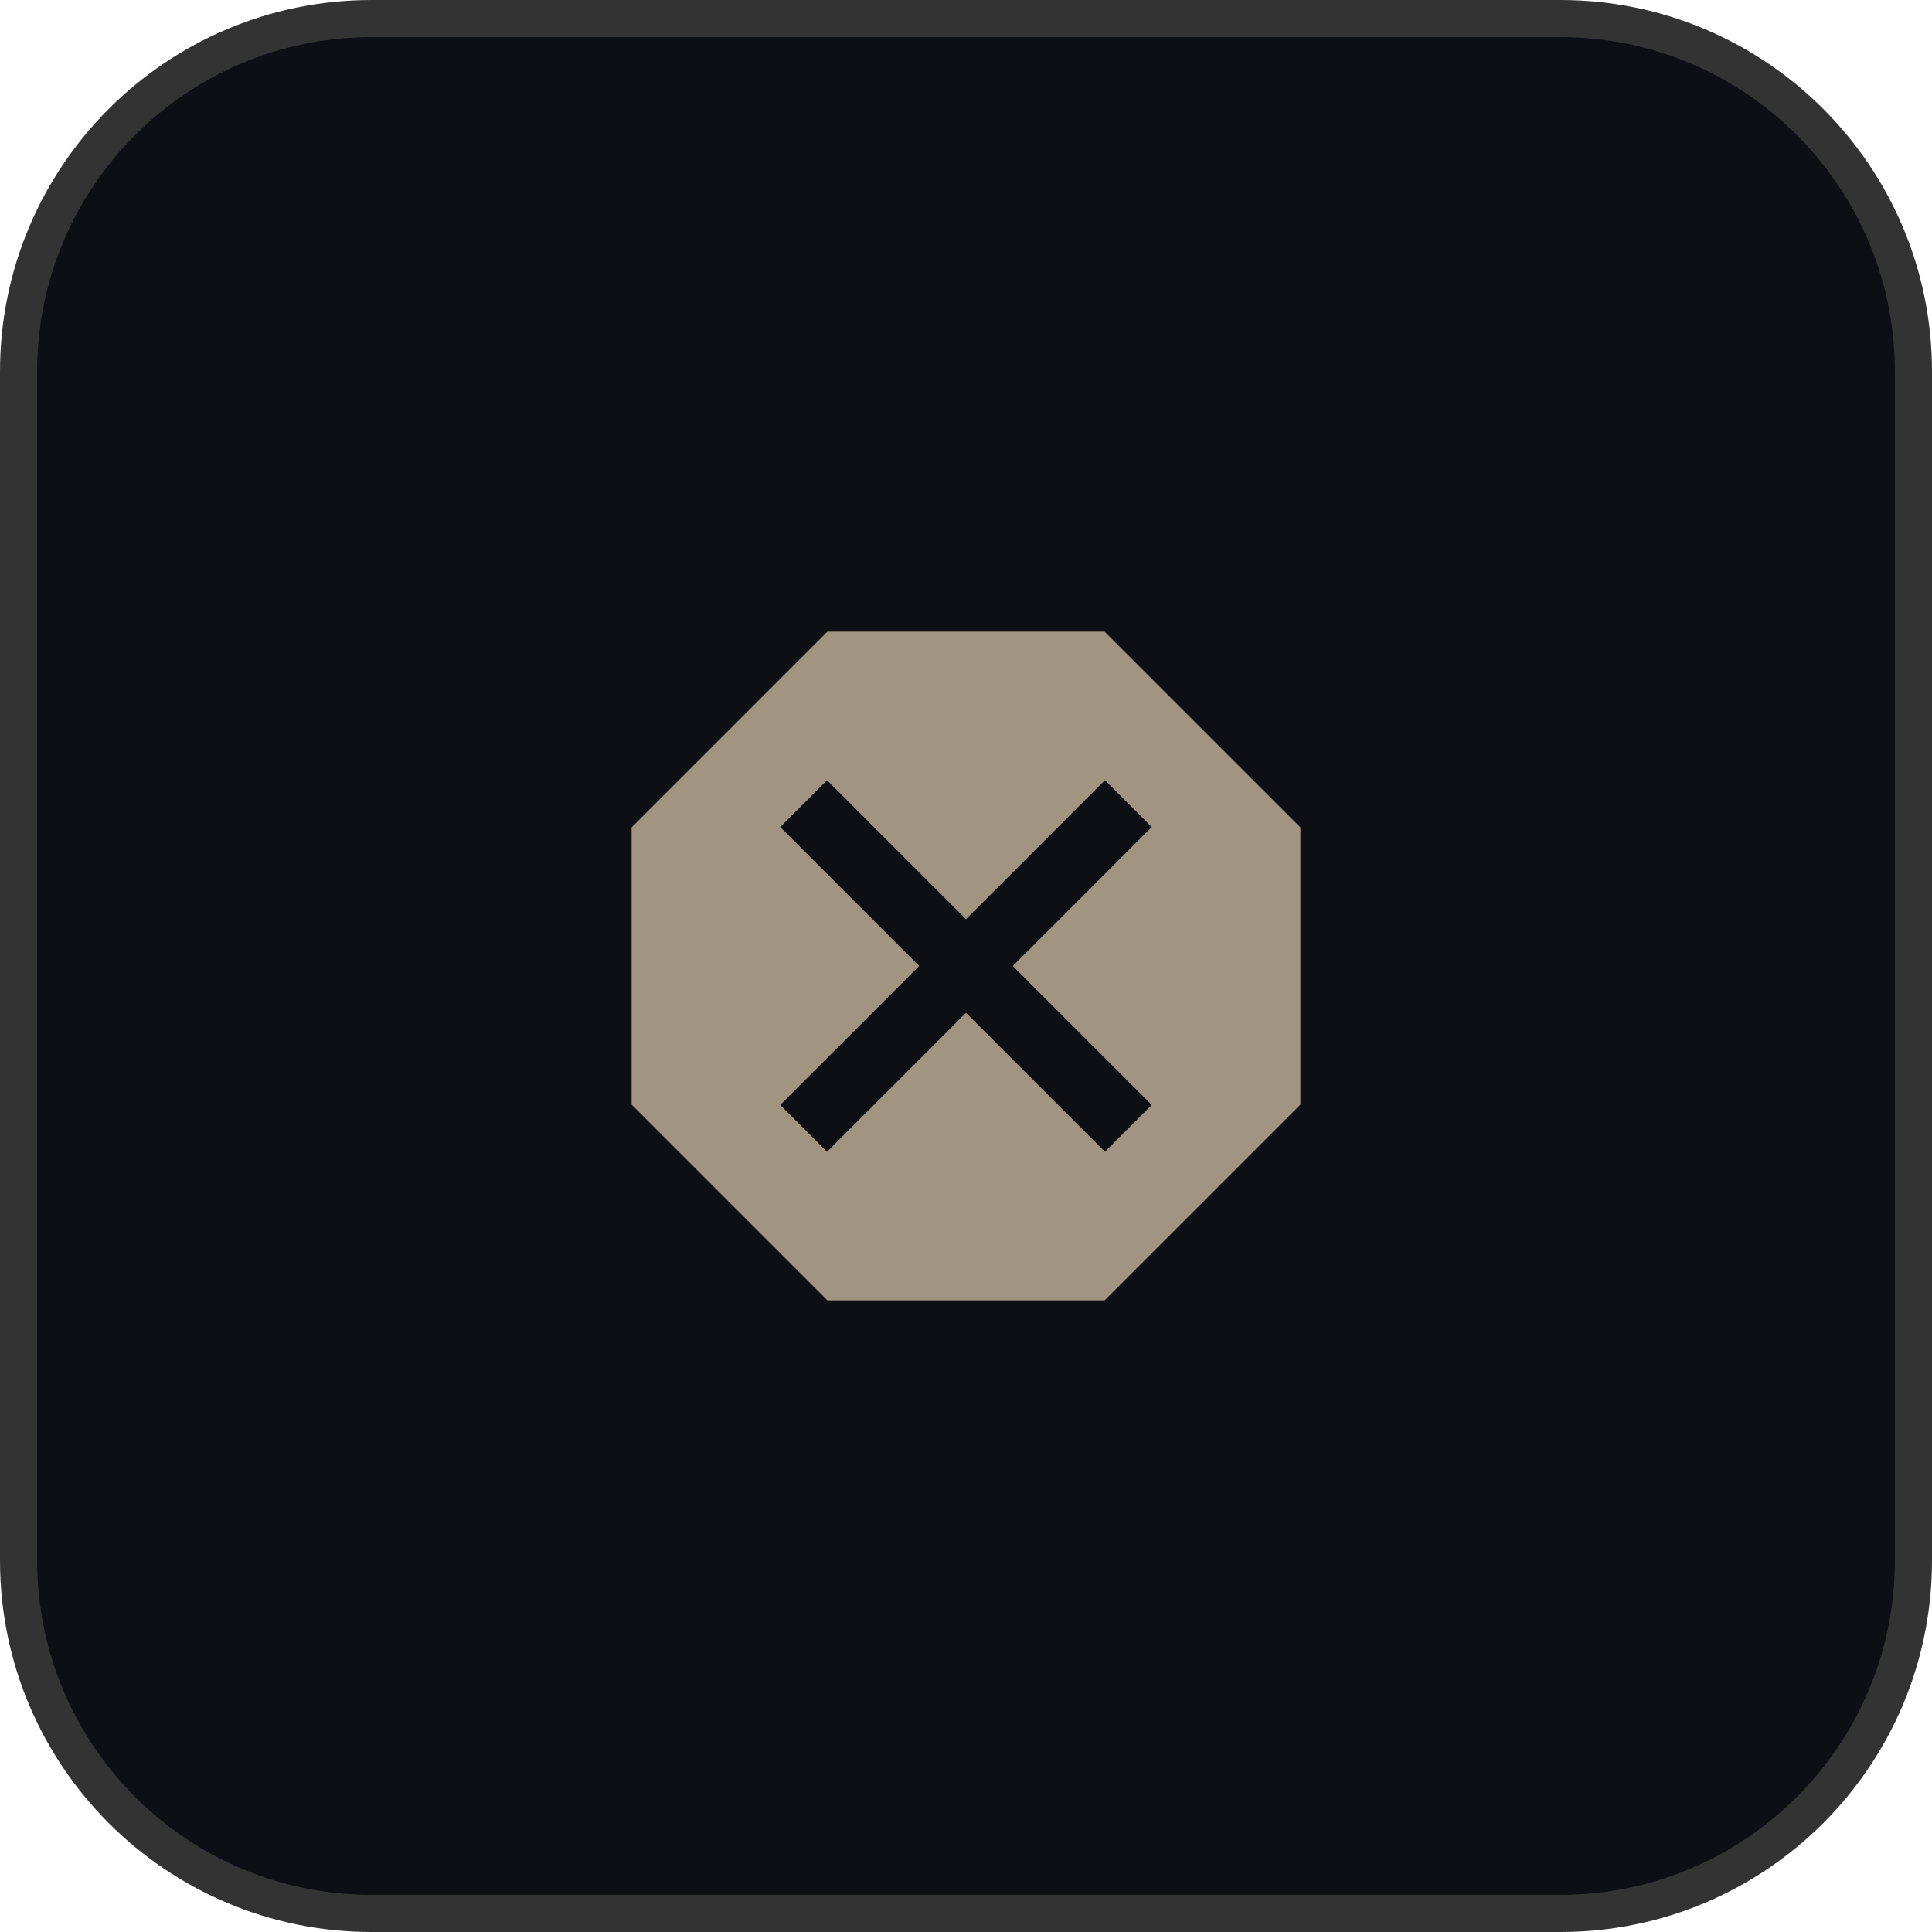
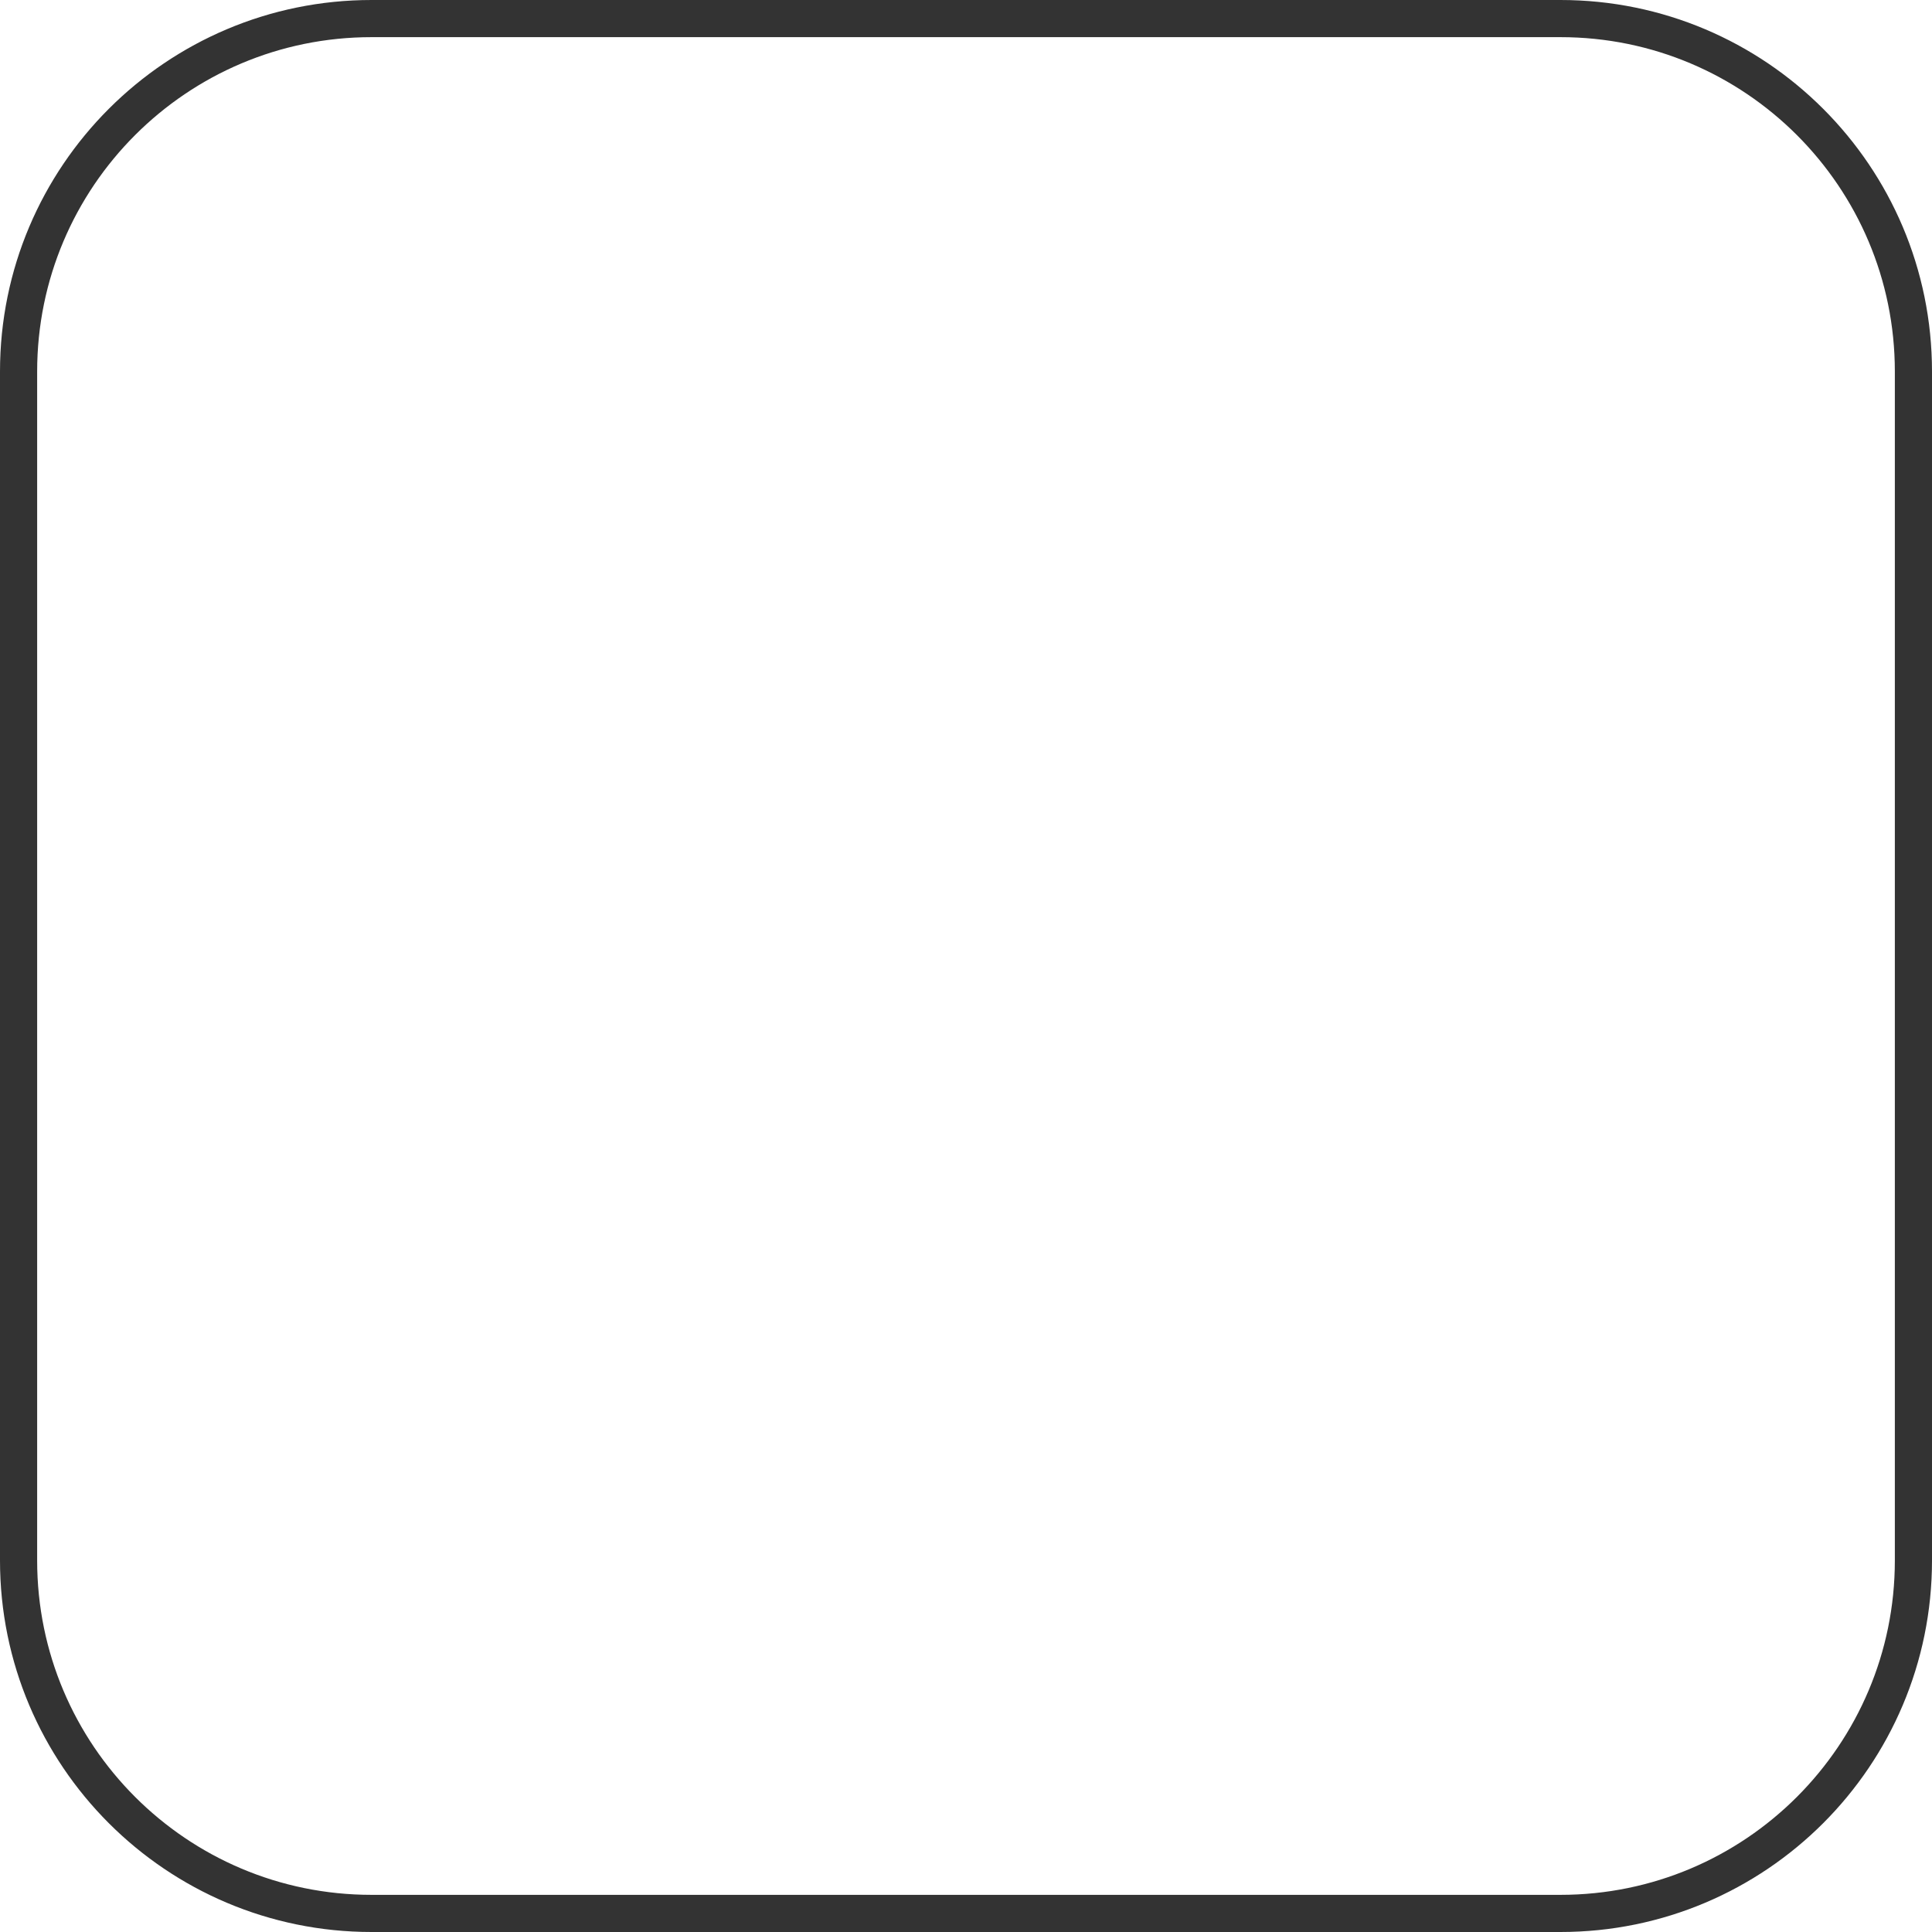
<svg xmlns="http://www.w3.org/2000/svg" width="52" height="52" viewBox="0 0 52 52" fill="none">
-   <path d="M10 0.5H42C47.247 0.5 51.5 4.753 51.5 10V42C51.5 47.247 47.247 51.5 42 51.5H10C4.753 51.5 0.5 47.247 0.5 42V10C0.5 4.753 4.753 0.5 10 0.5Z" fill="#0E0F15" />
  <path d="M10 0.5H42C47.247 0.5 51.5 4.753 51.5 10V42C51.5 47.247 47.247 51.5 42 51.5H10C4.753 51.5 0.5 47.247 0.5 42V10C0.5 4.753 4.753 0.5 10 0.5Z" stroke="#333333" />
  <g clip-path="url(#clip0_35_58859)">
-     <path d="M29.73 17H22.27L17 22.27V29.73L22.27 35H29.73L35 29.73V22.27L29.73 17ZM31 29.74L29.74 31L26 27.26L22.26 31L21 29.74L24.74 26L21 22.26L22.26 21L26 24.74L29.74 21L31 22.26L27.26 26L31 29.74Z" fill="#A19581" />
-   </g>
+     </g>
  <defs>
    <clipPath id="clip0_35_58859">
-       <rect width="24" height="24" fill="white" transform="translate(14 14)" />
-     </clipPath>
+       </clipPath>
  </defs>
</svg>